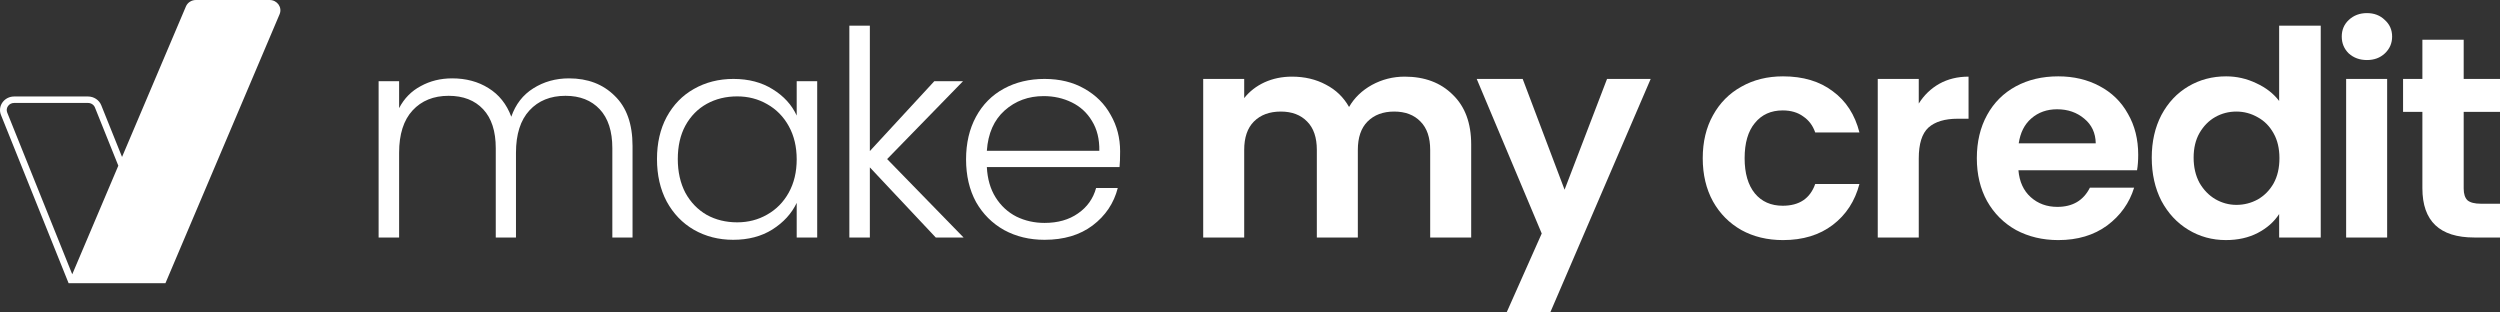
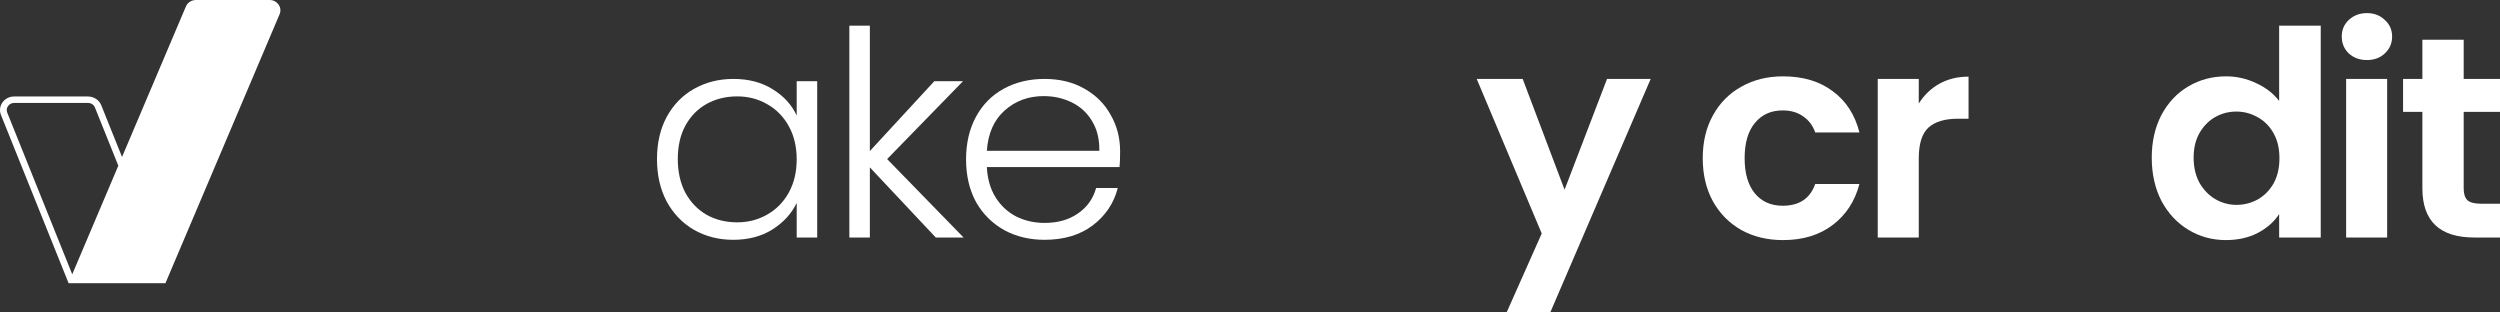
<svg xmlns="http://www.w3.org/2000/svg" width="200" height="25" viewBox="0 0 200 25" fill="none">
  <rect x="0" y="0" width="200" height="25" fill="#333333" stroke="none" />
  <path d="M21.57 0H15.673C15.322 0 15.006 0.203 14.874 0.514L9.763 12.557L8.098 8.414C7.931 7.998 7.506 7.719 7.042 7.719H1.132C0.758 7.719 0.41 7.895 0.199 8.19C-0.012 8.484 -0.059 8.859 0.076 9.193L5.483 22.643L5.487 22.654H13.236L22.368 1.137C22.599 0.594 22.182 0 21.57 0ZM5.779 21.944L0.578 9.008C0.507 8.83 0.531 8.639 0.643 8.482C0.755 8.325 0.933 8.236 1.132 8.236H7.042C7.286 8.236 7.508 8.382 7.595 8.599L9.466 13.255L5.779 21.944Z" fill="white" />
  <path d="M197.095 8.948V15.085C197.095 15.512 197.196 15.825 197.399 16.024C197.618 16.207 197.977 16.298 198.477 16.298H200V19H197.938C195.173 19 193.791 17.688 193.791 15.062V8.948H192.245V6.314H193.791V3.177H197.095V6.314H200V8.948H197.095Z" fill="white" />
-   <path d="M189.355 4.803C188.777 4.803 188.293 4.627 187.902 4.276C187.527 3.91 187.34 3.46 187.34 2.925C187.34 2.391 187.527 1.948 187.902 1.597C188.293 1.231 188.777 1.048 189.355 1.048C189.933 1.048 190.409 1.231 190.784 1.597C191.175 1.948 191.37 2.391 191.37 2.925C191.37 3.46 191.175 3.91 190.784 4.276C190.409 4.627 189.933 4.803 189.355 4.803ZM190.972 6.314V19H187.691V6.314H190.972Z" fill="white" />
+   <path d="M189.355 4.803C188.777 4.803 188.293 4.627 187.902 4.276C187.527 3.91 187.34 3.46 187.34 2.925C187.34 2.391 187.527 1.948 187.902 1.597C188.293 1.231 188.777 1.048 189.355 1.048C189.933 1.048 190.409 1.231 190.784 1.597C191.175 1.948 191.37 2.391 191.37 2.925C191.37 3.46 191.175 3.91 190.784 4.276C190.409 4.627 189.933 4.803 189.355 4.803ZM190.972 6.314V19H187.691V6.314Z" fill="white" />
  <path d="M172.14 12.612C172.14 11.329 172.397 10.192 172.913 9.2C173.444 8.207 174.162 7.444 175.068 6.91C175.974 6.375 176.982 6.108 178.091 6.108C178.935 6.108 179.739 6.291 180.504 6.658C181.27 7.009 181.879 7.482 182.332 8.078V2.055H185.659V19H182.332V17.123C181.926 17.749 181.356 18.252 180.622 18.634C179.887 19.016 179.036 19.206 178.068 19.206C176.974 19.206 175.974 18.932 175.068 18.382C174.162 17.833 173.444 17.062 172.913 16.069C172.397 15.062 172.14 13.909 172.14 12.612ZM182.355 12.657C182.355 11.879 182.199 11.215 181.887 10.665C181.574 10.1 181.153 9.673 180.622 9.383C180.09 9.078 179.52 8.925 178.911 8.925C178.302 8.925 177.74 9.07 177.224 9.36C176.709 9.65 176.287 10.078 175.959 10.642C175.646 11.192 175.49 11.848 175.49 12.612C175.49 13.375 175.646 14.047 175.959 14.627C176.287 15.192 176.709 15.627 177.224 15.932C177.755 16.237 178.318 16.39 178.911 16.39C179.52 16.39 180.09 16.245 180.622 15.955C181.153 15.649 181.574 15.222 181.887 14.672C182.199 14.108 182.355 13.436 182.355 12.657Z" fill="white" />
-   <path d="M171.057 12.383C171.057 12.841 171.026 13.253 170.964 13.619H161.474C161.552 14.535 161.88 15.253 162.458 15.772C163.036 16.291 163.747 16.55 164.59 16.55C165.809 16.55 166.676 16.039 167.191 15.016H170.729C170.354 16.237 169.636 17.245 168.574 18.039C167.511 18.817 166.207 19.207 164.661 19.207C163.411 19.207 162.286 18.939 161.287 18.405C160.303 17.856 159.529 17.085 158.967 16.092C158.42 15.1 158.147 13.955 158.147 12.658C158.147 11.345 158.42 10.192 158.967 9.2C159.514 8.207 160.279 7.444 161.263 6.91C162.247 6.376 163.38 6.108 164.661 6.108C165.895 6.108 166.996 6.368 167.964 6.887C168.949 7.406 169.706 8.146 170.237 9.108C170.784 10.055 171.057 11.146 171.057 12.383ZM167.66 11.467C167.644 10.642 167.34 9.986 166.746 9.497C166.152 8.994 165.426 8.742 164.567 8.742C163.755 8.742 163.067 8.986 162.505 9.475C161.958 9.948 161.623 10.612 161.498 11.467H167.66Z" fill="white" />
  <path d="M153.501 8.284C153.922 7.612 154.469 7.085 155.141 6.704C155.828 6.322 156.609 6.131 157.484 6.131V9.498H156.617C155.586 9.498 154.805 9.734 154.274 10.207C153.758 10.681 153.501 11.505 153.501 12.681V19.001H150.22V6.315H153.501V8.284Z" fill="white" />
  <path d="M136.219 12.658C136.219 11.345 136.493 10.2 137.039 9.223C137.586 8.23 138.344 7.467 139.312 6.933C140.281 6.383 141.39 6.108 142.639 6.108C144.248 6.108 145.576 6.505 146.622 7.299C147.685 8.078 148.395 9.177 148.755 10.597H145.217C145.029 10.047 144.709 9.62 144.256 9.314C143.819 8.994 143.272 8.833 142.616 8.833C141.679 8.833 140.937 9.169 140.39 9.841C139.843 10.497 139.57 11.436 139.57 12.658C139.57 13.864 139.843 14.802 140.39 15.474C140.937 16.131 141.679 16.459 142.616 16.459C143.944 16.459 144.81 15.879 145.217 14.718H148.755C148.395 16.092 147.685 17.184 146.622 17.993C145.56 18.802 144.233 19.207 142.639 19.207C141.39 19.207 140.281 18.939 139.312 18.405C138.344 17.856 137.586 17.092 137.039 16.115C136.493 15.123 136.219 13.97 136.219 12.658Z" fill="white" />
  <path d="M132.055 6.314L124.018 25H120.527L123.338 18.68L118.137 6.314H121.815L125.166 15.176L128.563 6.314H132.055Z" fill="white" />
-   <path d="M112.376 6.131C113.969 6.131 115.25 6.612 116.219 7.574C117.203 8.52 117.695 9.849 117.695 11.558V19.001H114.415V11.993C114.415 11.001 114.157 10.245 113.641 9.726C113.126 9.192 112.423 8.925 111.533 8.925C110.642 8.925 109.932 9.192 109.4 9.726C108.885 10.245 108.627 11.001 108.627 11.993V19.001H105.347V11.993C105.347 11.001 105.089 10.245 104.574 9.726C104.058 9.192 103.355 8.925 102.465 8.925C101.559 8.925 100.84 9.192 100.309 9.726C99.794 10.245 99.536 11.001 99.536 11.993V19.001H96.256V6.315H99.536V7.849C99.958 7.314 100.497 6.895 101.153 6.589C101.825 6.284 102.559 6.131 103.355 6.131C104.371 6.131 105.277 6.345 106.073 6.773C106.87 7.185 107.487 7.78 107.924 8.559C108.346 7.826 108.955 7.238 109.752 6.795C110.564 6.353 111.439 6.131 112.376 6.131Z" fill="white" />
  <path d="M89.609 12.108C89.609 12.658 89.594 13.077 89.562 13.367H78.948C78.995 14.314 79.229 15.123 79.651 15.795C80.073 16.466 80.627 16.978 81.315 17.329C82.002 17.665 82.752 17.833 83.564 17.833C84.626 17.833 85.517 17.581 86.235 17.077C86.969 16.573 87.454 15.894 87.688 15.039H89.422C89.109 16.26 88.438 17.26 87.407 18.039C86.391 18.802 85.111 19.184 83.564 19.184C82.361 19.184 81.284 18.924 80.331 18.405C79.378 17.871 78.628 17.123 78.081 16.161C77.55 15.184 77.285 14.047 77.285 12.749C77.285 11.451 77.55 10.314 78.081 9.337C78.612 8.36 79.354 7.612 80.307 7.093C81.26 6.574 82.346 6.314 83.564 6.314C84.782 6.314 85.845 6.574 86.751 7.093C87.672 7.612 88.375 8.314 88.859 9.2C89.359 10.07 89.609 11.039 89.609 12.108ZM87.946 12.062C87.961 11.131 87.766 10.337 87.36 9.681C86.969 9.024 86.43 8.528 85.743 8.192C85.056 7.856 84.306 7.688 83.494 7.688C82.275 7.688 81.237 8.07 80.377 8.833C79.518 9.597 79.042 10.673 78.948 12.062H87.946Z" fill="white" />
  <path d="M74.86 19L69.588 13.39V19H67.948V2.055H69.588V12.085L74.743 6.498H77.039L70.971 12.726L77.086 19H74.86Z" fill="white" />
  <path d="M52.559 12.726C52.559 11.444 52.817 10.322 53.332 9.36C53.863 8.383 54.59 7.635 55.511 7.116C56.449 6.582 57.503 6.314 58.675 6.314C59.893 6.314 60.939 6.589 61.814 7.139C62.705 7.688 63.345 8.391 63.736 9.246V6.498H65.376V19H63.736V16.23C63.329 17.085 62.681 17.794 61.791 18.359C60.916 18.909 59.869 19.184 58.651 19.184C57.495 19.184 56.449 18.916 55.511 18.382C54.59 17.848 53.863 17.092 53.332 16.115C52.817 15.138 52.559 14.008 52.559 12.726ZM63.736 12.749C63.736 11.742 63.525 10.856 63.103 10.093C62.681 9.329 62.103 8.742 61.369 8.33C60.651 7.917 59.854 7.711 58.979 7.711C58.073 7.711 57.261 7.91 56.542 8.307C55.824 8.704 55.254 9.284 54.832 10.047C54.426 10.795 54.223 11.688 54.223 12.726C54.223 13.749 54.426 14.65 54.832 15.428C55.254 16.192 55.824 16.779 56.542 17.192C57.261 17.588 58.073 17.787 58.979 17.787C59.854 17.787 60.651 17.581 61.369 17.169C62.103 16.756 62.681 16.169 63.103 15.405C63.525 14.642 63.736 13.757 63.736 12.749Z" fill="white" />
-   <path d="M45.519 6.269C47.019 6.269 48.237 6.734 49.174 7.665C50.127 8.581 50.603 9.917 50.603 11.673V19H48.987V11.856C48.987 10.497 48.651 9.459 47.979 8.742C47.307 8.024 46.394 7.665 45.238 7.665C44.035 7.665 43.074 8.055 42.356 8.833C41.637 9.612 41.278 10.742 41.278 12.222V19H39.661V11.856C39.661 10.497 39.325 9.459 38.654 8.742C37.982 8.024 37.06 7.665 35.889 7.665C34.686 7.665 33.726 8.055 33.007 8.833C32.288 9.612 31.929 10.742 31.929 12.222V19H30.289V6.498H31.929V8.65C32.335 7.871 32.913 7.284 33.663 6.887C34.413 6.475 35.248 6.269 36.17 6.269C37.279 6.269 38.248 6.528 39.076 7.047C39.919 7.566 40.528 8.329 40.903 9.337C41.247 8.345 41.833 7.589 42.66 7.07C43.504 6.536 44.457 6.269 45.519 6.269Z" fill="white" />
</svg>